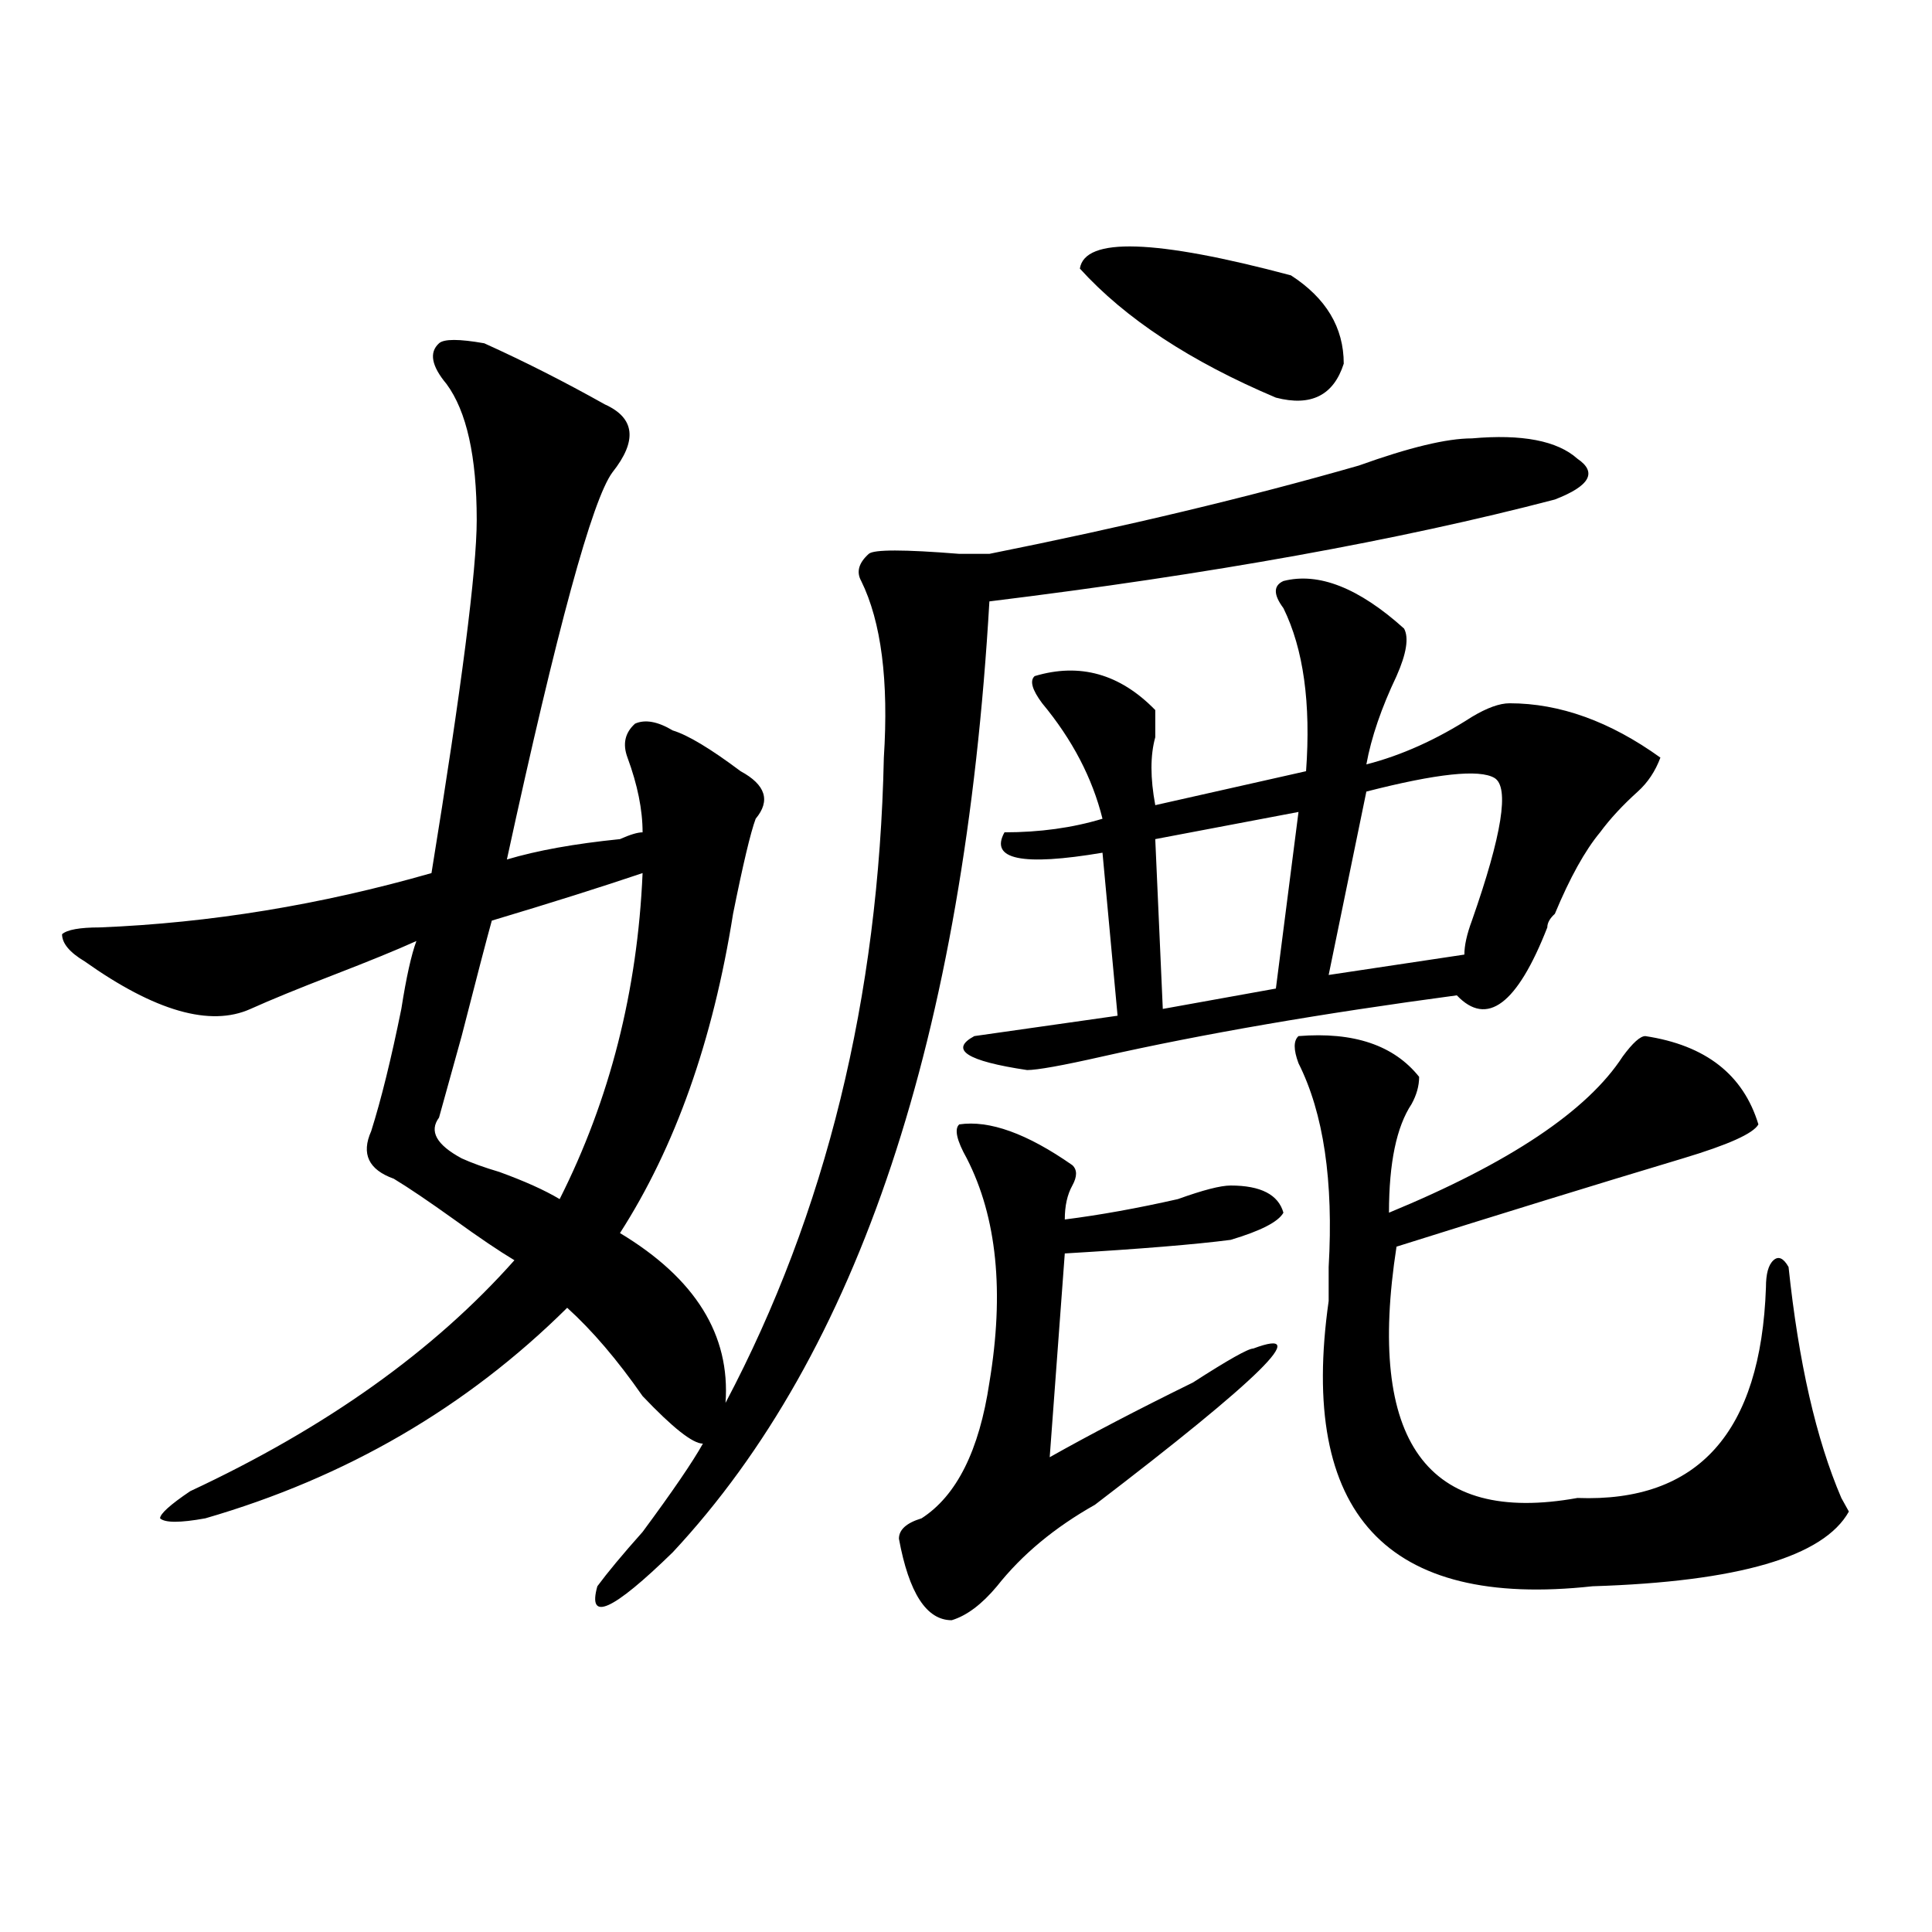
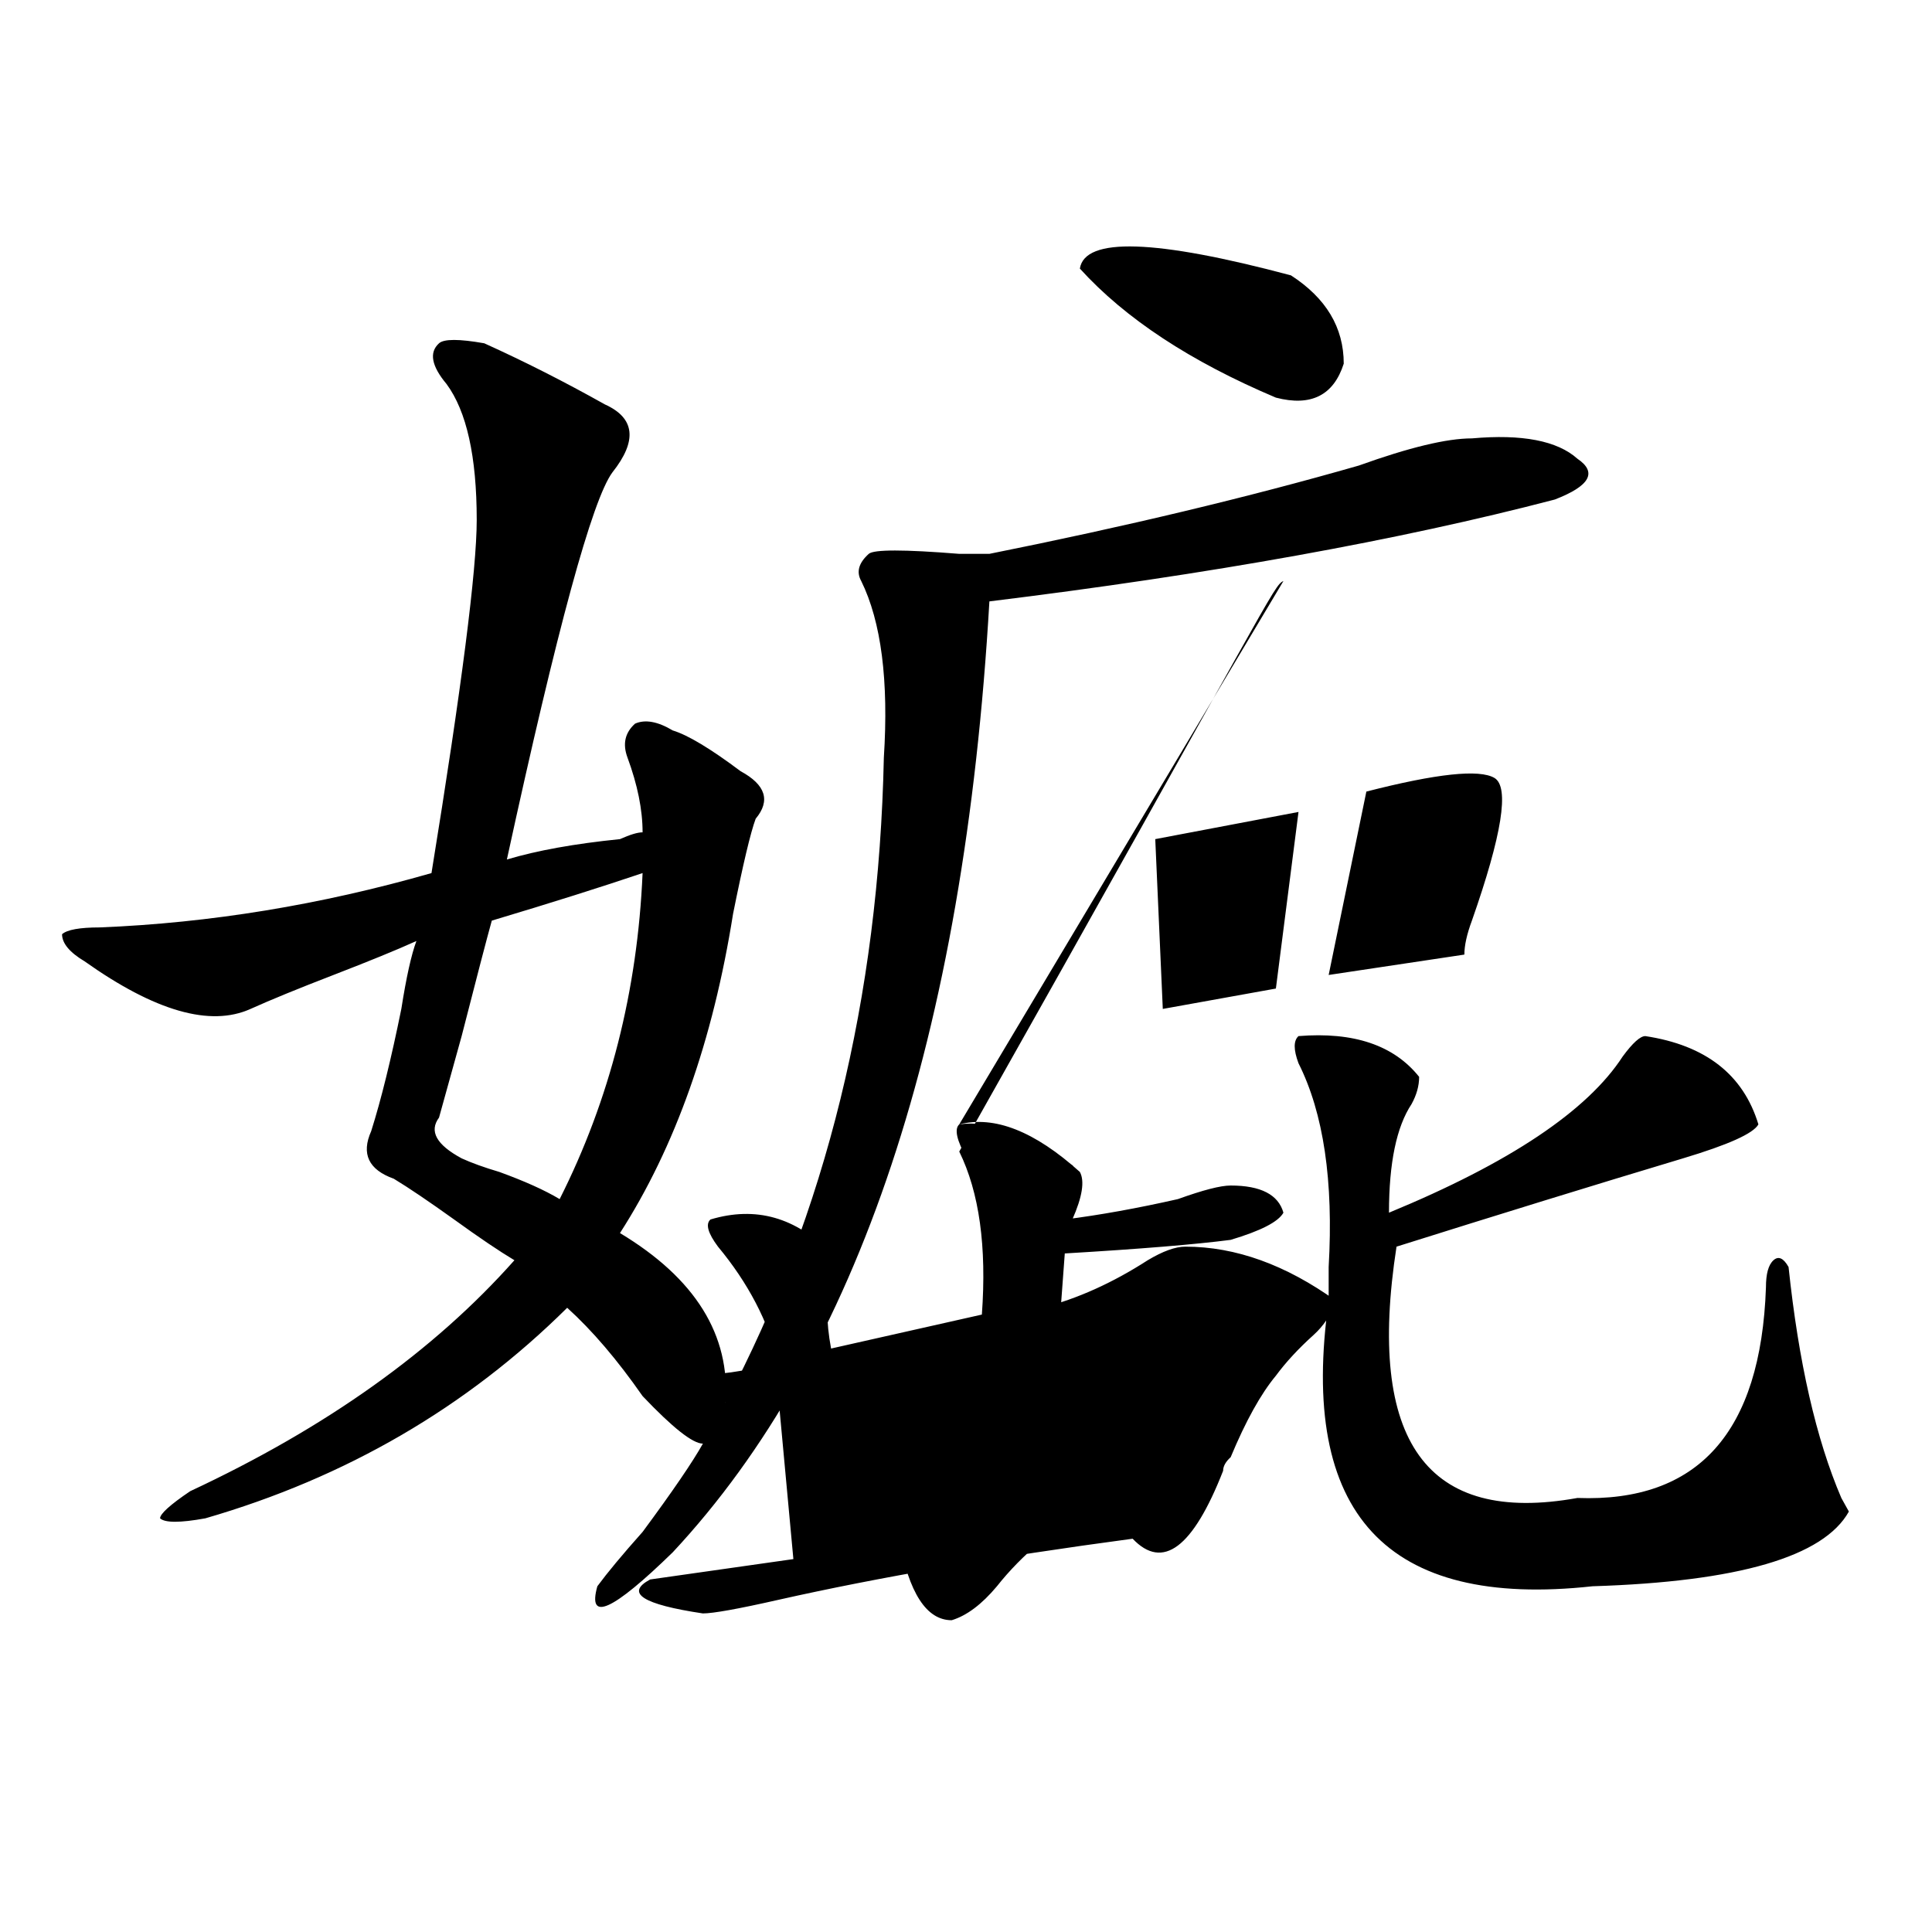
<svg xmlns="http://www.w3.org/2000/svg" version="1.1" id="图层_1" x="0px" y="0px" width="1000px" height="1000px" viewBox="0 0 1000 1000" enable-background="new 0 0 1000 1000" xml:space="preserve">
-   <path d="M320.895,638.234c39.023,23.456,57.194,52.734,54.633,87.891c52.011-98.438,79.327-209.729,81.949-333.984  c2.562-39.825-1.341-70.313-11.707-91.406c-2.622-4.669-1.341-9.338,3.902-14.063c2.562-2.307,18.171-2.307,46.828,0  c7.805,0,12.987,0,15.609,0c70.242-14.063,133.96-29.278,191.215-45.703c25.976-9.338,45.487-14.063,58.535-14.063  c25.976-2.307,44.206,1.209,54.633,10.547c10.366,7.031,6.464,14.063-11.707,21.094c-80.669,21.094-178.228,38.672-292.676,52.734  c-13.048,225-67.681,389.081-163.898,492.188c-31.219,30.432-44.267,36.31-39.023,17.578c5.183-7.031,12.987-16.425,23.414-28.125  c15.609-21.094,25.976-36.31,31.219-45.703c-5.243,0-15.609-8.185-31.219-24.609c-13.048-18.731-26.036-33.947-39.023-45.703  c-52.071,51.581-114.509,87.891-187.313,108.984c-13.048,2.362-20.853,2.362-23.414,0c0-2.307,5.183-7.031,15.609-14.063  c70.242-32.794,126.155-72.619,167.801-119.531c-7.805-4.669-18.231-11.7-31.219-21.094c-13.048-9.338-23.414-16.369-31.219-21.094  c-13.048-4.669-16.95-12.854-11.707-24.609c5.183-16.369,10.366-37.463,15.609-63.281c2.562-16.369,5.183-28.125,7.805-35.156  c-10.427,4.725-24.755,10.547-42.926,17.578c-18.231,7.031-32.56,12.909-42.926,17.578c-20.853,9.394-49.45,1.209-85.852-24.609  c-7.805-4.669-11.707-9.338-11.707-14.063c2.562-2.307,9.085-3.516,19.512-3.516c57.194-2.307,114.448-11.7,171.703-28.125  c15.609-96.075,23.414-156.994,23.414-182.813c0-32.794-5.243-56.25-15.609-70.313c-7.805-9.338-9.146-16.369-3.902-21.094  c2.562-2.307,10.366-2.307,23.414,0c20.792,9.394,41.585,19.94,62.438,31.641c15.609,7.031,16.89,18.787,3.902,35.156  c-10.427,14.063-28.657,80.859-54.633,200.391c15.609-4.669,35.121-8.185,58.535-10.547c5.183-2.307,9.085-3.516,11.707-3.516  c0-11.7-2.622-24.609-7.805-38.672c-2.622-7.031-1.341-12.854,3.902-17.578c5.183-2.307,11.707-1.153,19.512,3.516  c7.805,2.362,19.512,9.394,35.121,21.094c12.987,7.031,15.609,15.271,7.805,24.609c-2.622,7.031-6.524,23.456-11.707,49.219  C369.003,538.644,349.491,593.74,320.895,638.234z M332.602,451.906c-20.853,7.031-46.828,15.271-78.047,24.609  c-2.622,9.394-7.805,29.334-15.609,59.766c-5.243,18.787-9.146,32.85-11.707,42.188c-5.243,7.031-1.341,14.063,11.707,21.094  c5.183,2.362,11.707,4.725,19.512,7.031c12.987,4.725,23.414,9.394,31.219,14.063C315.651,569.131,329.979,512.881,332.602,451.906z   M496.5,581.984c15.609-2.307,35.121,4.725,58.535,21.094c2.562,2.362,2.562,5.878,0,10.547c-2.622,4.725-3.902,10.547-3.902,17.578  c18.171-2.307,37.683-5.822,58.535-10.547c12.987-4.669,22.073-7.031,27.316-7.031c15.609,0,24.694,4.725,27.316,14.063  c-2.622,4.725-11.707,9.394-27.316,14.063c-18.231,2.362-46.828,4.725-85.852,7.031l-7.805,105.469  c20.792-11.7,45.487-24.609,74.145-38.672c18.171-11.7,28.597-17.578,31.219-17.578c31.219-11.7,3.902,15.271-81.949,80.859  c-20.853,11.756-37.743,25.763-50.73,42.188c-7.805,9.338-15.609,15.216-23.414,17.578c-13.048,0-22.134-14.063-27.316-42.188  c0-4.669,3.902-8.185,11.707-10.547c18.171-11.7,29.878-35.156,35.121-70.313c7.805-46.856,3.902-85.528-11.707-116.016  C495.159,590.225,493.878,584.347,496.5,581.984z M664.301,300.734c18.171-4.669,39.023,3.516,62.438,24.609  c2.562,4.725,1.28,12.909-3.902,24.609c-7.805,16.425-13.048,31.641-15.609,45.703c18.171-4.669,36.401-12.854,54.633-24.609  c7.805-4.669,14.269-7.031,19.512-7.031c25.976,0,52.011,9.394,78.047,28.125c-2.622,7.031-6.524,12.909-11.707,17.578  c-7.805,7.031-14.329,14.063-19.512,21.094c-7.805,9.394-15.609,23.456-23.414,42.188c-2.622,2.362-3.902,4.725-3.902,7.031  c-15.609,39.881-31.219,51.581-46.828,35.156c-70.242,9.394-131.399,19.94-183.41,31.641c-20.853,4.725-33.841,7.031-39.023,7.031  c-31.219-4.669-40.364-10.547-27.316-17.578l74.145-10.547l-7.805-84.375c-41.646,7.031-58.535,3.516-50.73-10.547  c18.171,0,35.121-2.307,50.73-7.031c-5.243-21.094-15.609-40.979-31.219-59.766c-5.243-7.031-6.524-11.7-3.902-14.063  c23.414-7.031,44.206-1.153,62.438,17.578c0,2.362,0,7.031,0,14.063c-2.622,9.394-2.622,21.094,0,35.156l78.047-17.578  c2.562-35.156-1.341-63.281-11.707-84.375C659.058,307.766,659.058,303.097,664.301,300.734z M668.203,142.531  c18.171,11.756,27.316,26.972,27.316,45.703c-5.243,16.425-16.95,22.303-35.121,17.578c-44.267-18.731-78.047-40.979-101.461-66.797  C561.499,122.646,597.961,123.8,668.203,142.531z M672.105,420.266l-74.145,14.063l3.902,87.891l58.535-10.547L672.105,420.266z   M851.613,536.281c31.219,4.725,50.73,19.94,58.535,45.703c-2.622,4.725-15.609,10.547-39.023,17.578  c-46.828,14.063-96.278,29.334-148.289,45.703c-15.609,100.8,15.609,144.141,93.656,130.078  c62.438,2.362,94.937-33.947,97.559-108.984c0-7.031,1.28-11.7,3.902-14.063c2.562-2.307,5.183-1.153,7.805,3.516  c5.183,49.219,14.269,89.1,27.316,119.531l3.902,7.031c-13.048,23.4-57.255,36.31-132.68,38.672  c-106.704,11.7-152.191-37.463-136.582-147.656c0-7.031,0-12.854,0-17.578c2.562-44.494-2.622-79.65-15.609-105.469  c-2.622-7.031-2.622-11.7,0-14.063c28.597-2.307,49.39,4.725,62.438,21.094c0,4.725-1.341,9.394-3.902,14.063  c-7.805,11.756-11.707,30.487-11.707,56.25c62.438-25.763,102.741-52.734,120.973-80.859  C845.089,539.797,848.991,536.281,851.613,536.281z M773.566,402.688c-7.805-4.669-29.938-2.307-66.34,7.031l-19.512,94.922  l70.242-10.547c0-4.669,1.28-10.547,3.902-17.578C777.469,432.021,781.371,407.412,773.566,402.688z" />
+   <path d="M320.895,638.234c39.023,23.456,57.194,52.734,54.633,87.891c52.011-98.438,79.327-209.729,81.949-333.984  c2.562-39.825-1.341-70.313-11.707-91.406c-2.622-4.669-1.341-9.338,3.902-14.063c2.562-2.307,18.171-2.307,46.828,0  c7.805,0,12.987,0,15.609,0c70.242-14.063,133.96-29.278,191.215-45.703c25.976-9.338,45.487-14.063,58.535-14.063  c25.976-2.307,44.206,1.209,54.633,10.547c10.366,7.031,6.464,14.063-11.707,21.094c-80.669,21.094-178.228,38.672-292.676,52.734  c-13.048,225-67.681,389.081-163.898,492.188c-31.219,30.432-44.267,36.31-39.023,17.578c5.183-7.031,12.987-16.425,23.414-28.125  c15.609-21.094,25.976-36.31,31.219-45.703c-5.243,0-15.609-8.185-31.219-24.609c-13.048-18.731-26.036-33.947-39.023-45.703  c-52.071,51.581-114.509,87.891-187.313,108.984c-13.048,2.362-20.853,2.362-23.414,0c0-2.307,5.183-7.031,15.609-14.063  c70.242-32.794,126.155-72.619,167.801-119.531c-7.805-4.669-18.231-11.7-31.219-21.094c-13.048-9.338-23.414-16.369-31.219-21.094  c-13.048-4.669-16.95-12.854-11.707-24.609c5.183-16.369,10.366-37.463,15.609-63.281c2.562-16.369,5.183-28.125,7.805-35.156  c-10.427,4.725-24.755,10.547-42.926,17.578c-18.231,7.031-32.56,12.909-42.926,17.578c-20.853,9.394-49.45,1.209-85.852-24.609  c-7.805-4.669-11.707-9.338-11.707-14.063c2.562-2.307,9.085-3.516,19.512-3.516c57.194-2.307,114.448-11.7,171.703-28.125  c15.609-96.075,23.414-156.994,23.414-182.813c0-32.794-5.243-56.25-15.609-70.313c-7.805-9.338-9.146-16.369-3.902-21.094  c2.562-2.307,10.366-2.307,23.414,0c20.792,9.394,41.585,19.94,62.438,31.641c15.609,7.031,16.89,18.787,3.902,35.156  c-10.427,14.063-28.657,80.859-54.633,200.391c15.609-4.669,35.121-8.185,58.535-10.547c5.183-2.307,9.085-3.516,11.707-3.516  c0-11.7-2.622-24.609-7.805-38.672c-2.622-7.031-1.341-12.854,3.902-17.578c5.183-2.307,11.707-1.153,19.512,3.516  c7.805,2.362,19.512,9.394,35.121,21.094c12.987,7.031,15.609,15.271,7.805,24.609c-2.622,7.031-6.524,23.456-11.707,49.219  C369.003,538.644,349.491,593.74,320.895,638.234z M332.602,451.906c-20.853,7.031-46.828,15.271-78.047,24.609  c-2.622,9.394-7.805,29.334-15.609,59.766c-5.243,18.787-9.146,32.85-11.707,42.188c-5.243,7.031-1.341,14.063,11.707,21.094  c5.183,2.362,11.707,4.725,19.512,7.031c12.987,4.725,23.414,9.394,31.219,14.063C315.651,569.131,329.979,512.881,332.602,451.906z   M496.5,581.984c15.609-2.307,35.121,4.725,58.535,21.094c2.562,2.362,2.562,5.878,0,10.547c-2.622,4.725-3.902,10.547-3.902,17.578  c18.171-2.307,37.683-5.822,58.535-10.547c12.987-4.669,22.073-7.031,27.316-7.031c15.609,0,24.694,4.725,27.316,14.063  c-2.622,4.725-11.707,9.394-27.316,14.063c-18.231,2.362-46.828,4.725-85.852,7.031l-7.805,105.469  c20.792-11.7,45.487-24.609,74.145-38.672c18.171-11.7,28.597-17.578,31.219-17.578c31.219-11.7,3.902,15.271-81.949,80.859  c-20.853,11.756-37.743,25.763-50.73,42.188c-7.805,9.338-15.609,15.216-23.414,17.578c-13.048,0-22.134-14.063-27.316-42.188  c0-4.669,3.902-8.185,11.707-10.547c18.171-11.7,29.878-35.156,35.121-70.313c7.805-46.856,3.902-85.528-11.707-116.016  C495.159,590.225,493.878,584.347,496.5,581.984z c18.171-4.669,39.023,3.516,62.438,24.609  c2.562,4.725,1.28,12.909-3.902,24.609c-7.805,16.425-13.048,31.641-15.609,45.703c18.171-4.669,36.401-12.854,54.633-24.609  c7.805-4.669,14.269-7.031,19.512-7.031c25.976,0,52.011,9.394,78.047,28.125c-2.622,7.031-6.524,12.909-11.707,17.578  c-7.805,7.031-14.329,14.063-19.512,21.094c-7.805,9.394-15.609,23.456-23.414,42.188c-2.622,2.362-3.902,4.725-3.902,7.031  c-15.609,39.881-31.219,51.581-46.828,35.156c-70.242,9.394-131.399,19.94-183.41,31.641c-20.853,4.725-33.841,7.031-39.023,7.031  c-31.219-4.669-40.364-10.547-27.316-17.578l74.145-10.547l-7.805-84.375c-41.646,7.031-58.535,3.516-50.73-10.547  c18.171,0,35.121-2.307,50.73-7.031c-5.243-21.094-15.609-40.979-31.219-59.766c-5.243-7.031-6.524-11.7-3.902-14.063  c23.414-7.031,44.206-1.153,62.438,17.578c0,2.362,0,7.031,0,14.063c-2.622,9.394-2.622,21.094,0,35.156l78.047-17.578  c2.562-35.156-1.341-63.281-11.707-84.375C659.058,307.766,659.058,303.097,664.301,300.734z M668.203,142.531  c18.171,11.756,27.316,26.972,27.316,45.703c-5.243,16.425-16.95,22.303-35.121,17.578c-44.267-18.731-78.047-40.979-101.461-66.797  C561.499,122.646,597.961,123.8,668.203,142.531z M672.105,420.266l-74.145,14.063l3.902,87.891l58.535-10.547L672.105,420.266z   M851.613,536.281c31.219,4.725,50.73,19.94,58.535,45.703c-2.622,4.725-15.609,10.547-39.023,17.578  c-46.828,14.063-96.278,29.334-148.289,45.703c-15.609,100.8,15.609,144.141,93.656,130.078  c62.438,2.362,94.937-33.947,97.559-108.984c0-7.031,1.28-11.7,3.902-14.063c2.562-2.307,5.183-1.153,7.805,3.516  c5.183,49.219,14.269,89.1,27.316,119.531l3.902,7.031c-13.048,23.4-57.255,36.31-132.68,38.672  c-106.704,11.7-152.191-37.463-136.582-147.656c0-7.031,0-12.854,0-17.578c2.562-44.494-2.622-79.65-15.609-105.469  c-2.622-7.031-2.622-11.7,0-14.063c28.597-2.307,49.39,4.725,62.438,21.094c0,4.725-1.341,9.394-3.902,14.063  c-7.805,11.756-11.707,30.487-11.707,56.25c62.438-25.763,102.741-52.734,120.973-80.859  C845.089,539.797,848.991,536.281,851.613,536.281z M773.566,402.688c-7.805-4.669-29.938-2.307-66.34,7.031l-19.512,94.922  l70.242-10.547c0-4.669,1.28-10.547,3.902-17.578C777.469,432.021,781.371,407.412,773.566,402.688z" />
</svg>